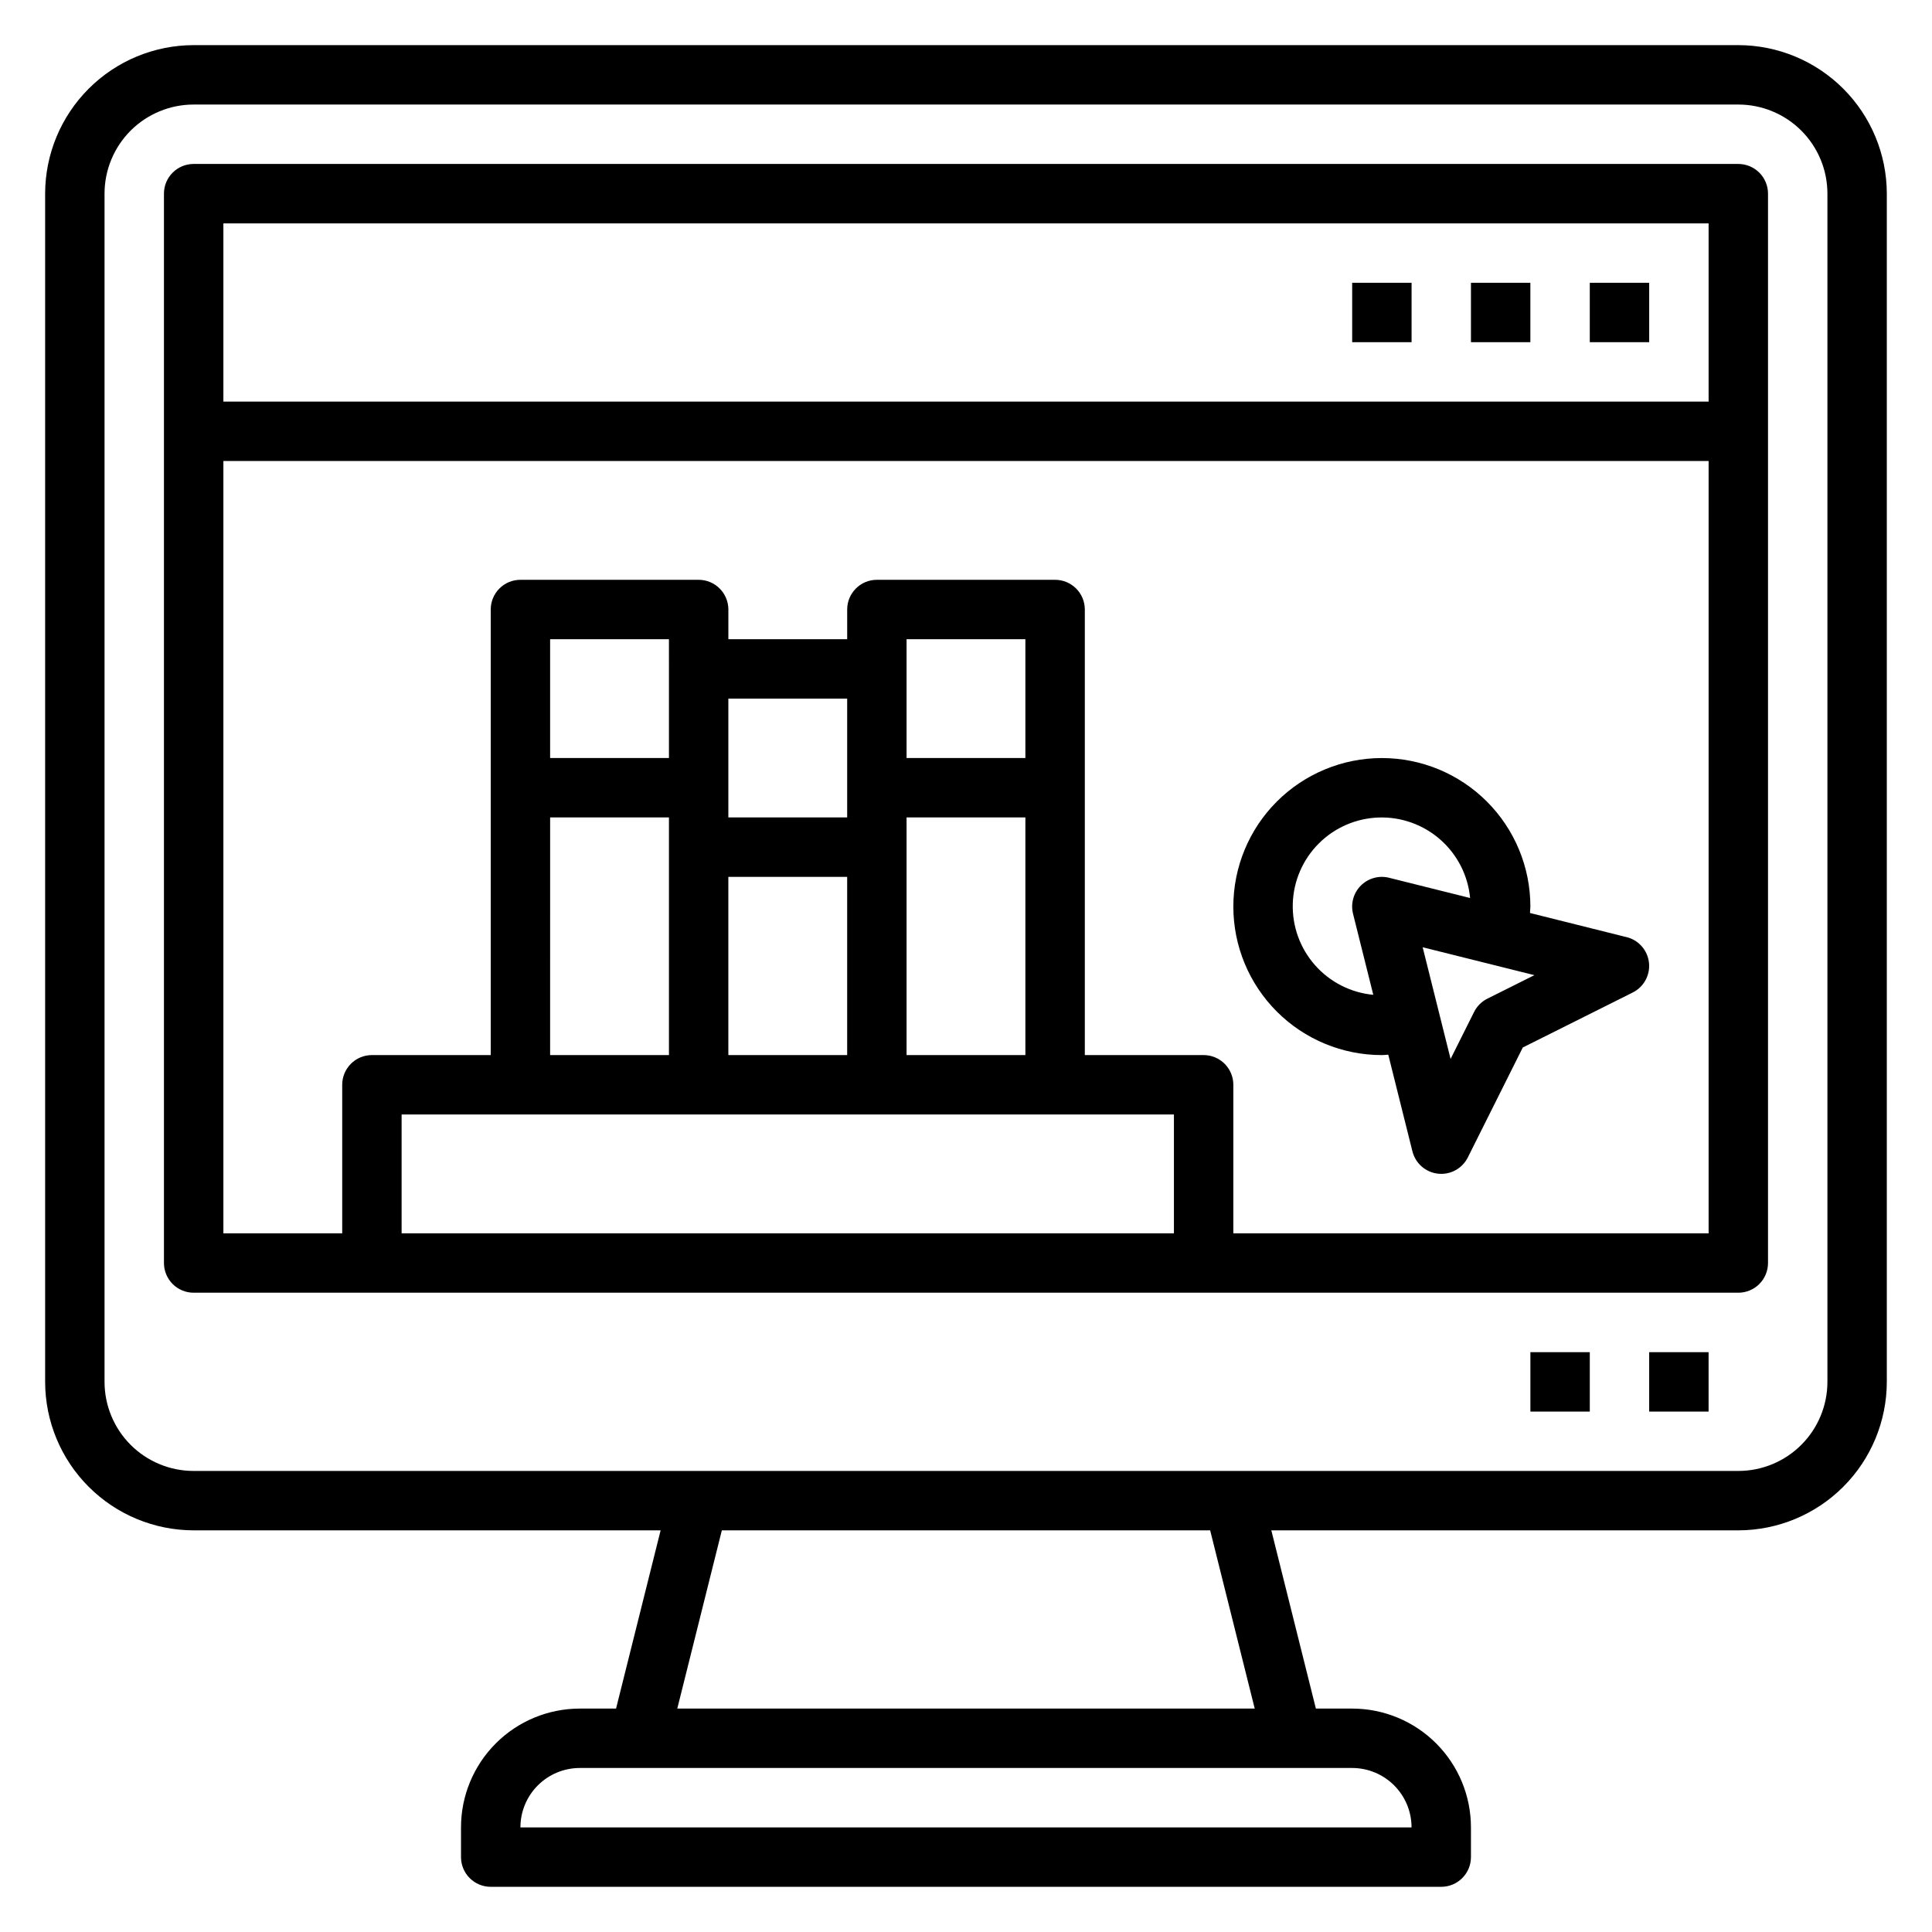
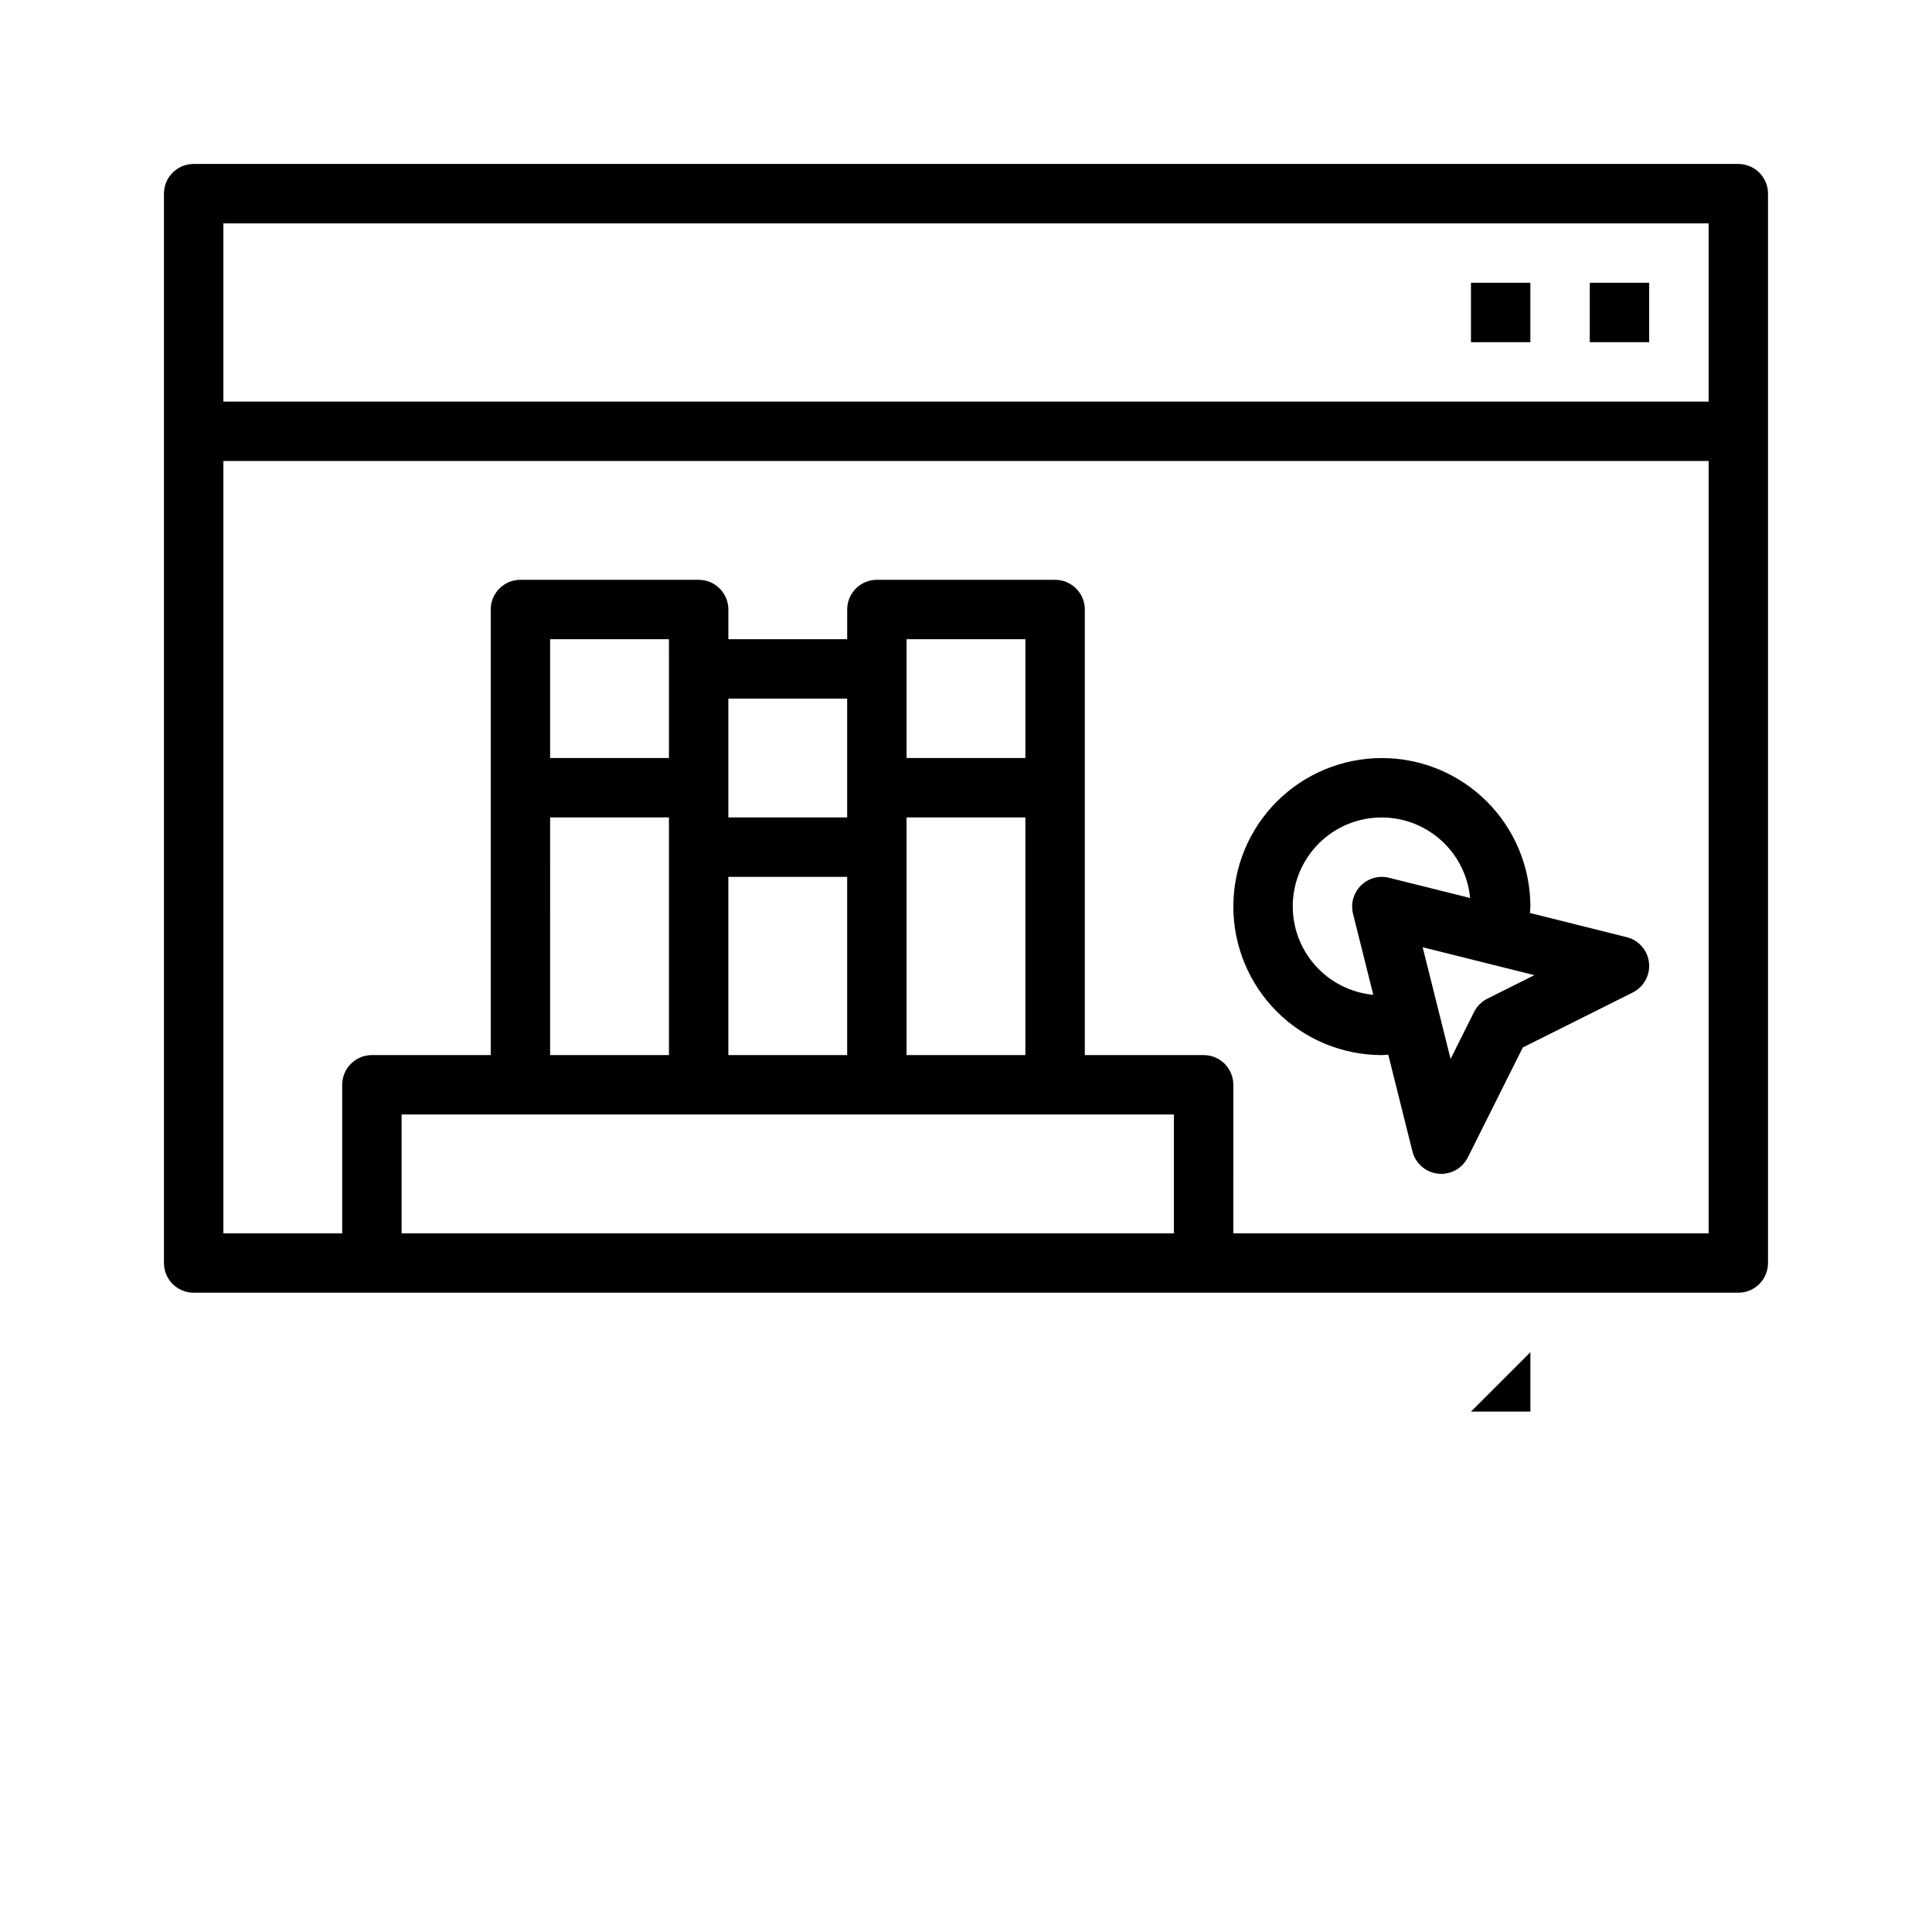
<svg xmlns="http://www.w3.org/2000/svg" fill="#000000" width="800px" height="800px" version="1.1" viewBox="144 144 512 512">
  <g>
-     <path d="m604.67 155.96h-409.35c-10.434 0.012-20.438 4.164-27.816 11.543-7.379 7.379-11.531 17.383-11.543 27.816v314.88c0.012 10.434 4.164 20.438 11.543 27.816 7.379 7.379 17.383 11.531 27.816 11.543h123.75l-11.809 47.23-9.602 0.004c-8.352 0-16.363 3.316-22.266 9.223-5.906 5.902-9.223 13.914-9.223 22.266v7.871c0 2.086 0.828 4.09 2.305 5.566 1.477 1.477 3.477 2.305 5.566 2.305h251.9c2.09 0 4.09-0.828 5.566-2.305 1.477-1.477 2.309-3.481 2.309-5.566v-7.871c0-8.352-3.32-16.363-9.223-22.266-5.906-5.906-13.914-9.223-22.266-9.223h-9.605l-11.809-47.23 123.75-0.004c10.434-0.012 20.438-4.164 27.816-11.543 7.379-7.379 11.531-17.383 11.543-27.816v-314.88c-0.012-10.434-4.164-20.438-11.543-27.816-7.379-7.379-17.383-11.531-27.816-11.543zm-86.594 472.32h-236.16c0-4.176 1.66-8.184 4.613-11.133 2.949-2.953 6.957-4.613 11.133-4.613h204.67c4.176 0 8.18 1.66 11.133 4.613 2.953 2.949 4.609 6.957 4.609 11.133zm-41.562-31.488h-153.03l11.809-47.23 129.41-0.004zm151.77-86.594c0 6.262-2.488 12.27-6.918 16.699-4.43 4.43-10.438 6.918-16.699 6.918h-409.35c-6.262 0-12.27-2.488-16.699-6.918-4.426-4.43-6.914-10.438-6.914-16.699v-314.88c0-6.262 2.488-12.27 6.914-16.699 4.43-4.426 10.438-6.914 16.699-6.914h409.35c6.262 0 12.27 2.488 16.699 6.914 4.43 4.43 6.918 10.438 6.918 16.699z" />
    <path d="m604.67 187.45h-409.35c-4.348 0-7.871 3.523-7.871 7.871v283.39c0 2.086 0.832 4.09 2.305 5.566 1.477 1.477 3.481 2.305 5.566 2.305h409.35c2.086 0 4.09-0.828 5.566-2.305 1.477-1.477 2.305-3.481 2.305-5.566v-283.39c0-2.086-0.828-4.09-2.305-5.566-1.477-1.473-3.481-2.305-5.566-2.305zm-7.871 15.746v47.23h-393.6v-47.23zm-212.55 220.41v-62.977h31.488v62.977zm-47.23-47.23h31.488v47.23h-31.488zm78.719-31.488h-31.488v-31.488h31.488zm-47.23 15.742h-31.488v-31.488h31.488zm-47.23-39.359v23.617h-31.492v-31.488h31.488zm-31.488 39.359h31.488v62.977h-31.492zm165.31 78.723v31.488h-204.67v-31.488zm15.742 31.488 0.004-39.359c0-2.09-0.832-4.09-2.305-5.566-1.477-1.477-3.481-2.309-5.566-2.309h-31.488v-118.08c0-2.09-0.832-4.09-2.309-5.566-1.477-1.477-3.477-2.305-5.566-2.305h-47.23c-4.348 0-7.871 3.523-7.871 7.871v7.871h-31.488v-7.871c0-2.09-0.832-4.09-2.309-5.566-1.473-1.477-3.477-2.305-5.566-2.305h-47.23c-4.348 0-7.871 3.523-7.871 7.871v118.08h-31.488c-4.348 0-7.871 3.527-7.871 7.875v39.359h-31.488v-204.67h393.6v204.67z" />
-     <path d="m549.57 502.34h15.742v15.742h-15.742z" />
-     <path d="m581.05 502.34h15.742v15.742h-15.742z" />
+     <path d="m549.57 502.34v15.742h-15.742z" />
    <path d="m565.31 218.94h15.742v15.742h-15.742z" />
    <path d="m533.82 218.94h15.742v15.742h-15.742z" />
-     <path d="m502.34 218.94h15.742v15.742h-15.742z" />
    <path d="m575.09 392.36-25.625-6.406c0-0.566 0.102-1.133 0.102-1.699v-0.004c0-10.438-4.144-20.449-11.527-27.832-7.383-7.379-17.395-11.527-27.832-11.527s-20.449 4.148-27.832 11.527c-7.383 7.383-11.527 17.395-11.527 27.832 0 10.441 4.144 20.449 11.527 27.832 7.383 7.383 17.395 11.527 27.832 11.527 0.566 0 1.133-0.078 1.699-0.109l6.406 25.641h0.004c0.805 3.191 3.516 5.547 6.793 5.898 3.273 0.352 6.422-1.375 7.887-4.324l14.562-29.125 29.125-14.562 0.004-0.004c2.949-1.473 4.668-4.625 4.309-7.902-0.363-3.277-2.727-5.981-5.922-6.777zm-62.977-15.742v-0.004c-2.684-0.668-5.519 0.121-7.473 2.074-1.957 1.957-2.742 4.793-2.07 7.477l5.367 21.477 0.004-0.004c-5.969-0.559-11.496-3.375-15.457-7.867-3.965-4.492-6.066-10.328-5.883-16.316 0.188-5.988 2.652-11.684 6.891-15.918 4.234-4.238 9.926-6.699 15.918-6.887 5.988-0.188 11.824 1.914 16.316 5.879 4.492 3.965 7.309 9.492 7.867 15.457zm26.062 32.035c-1.527 0.766-2.766 2-3.527 3.527l-6.227 12.453-7.398-29.598 29.605 7.391z" />
  </g>
</svg>